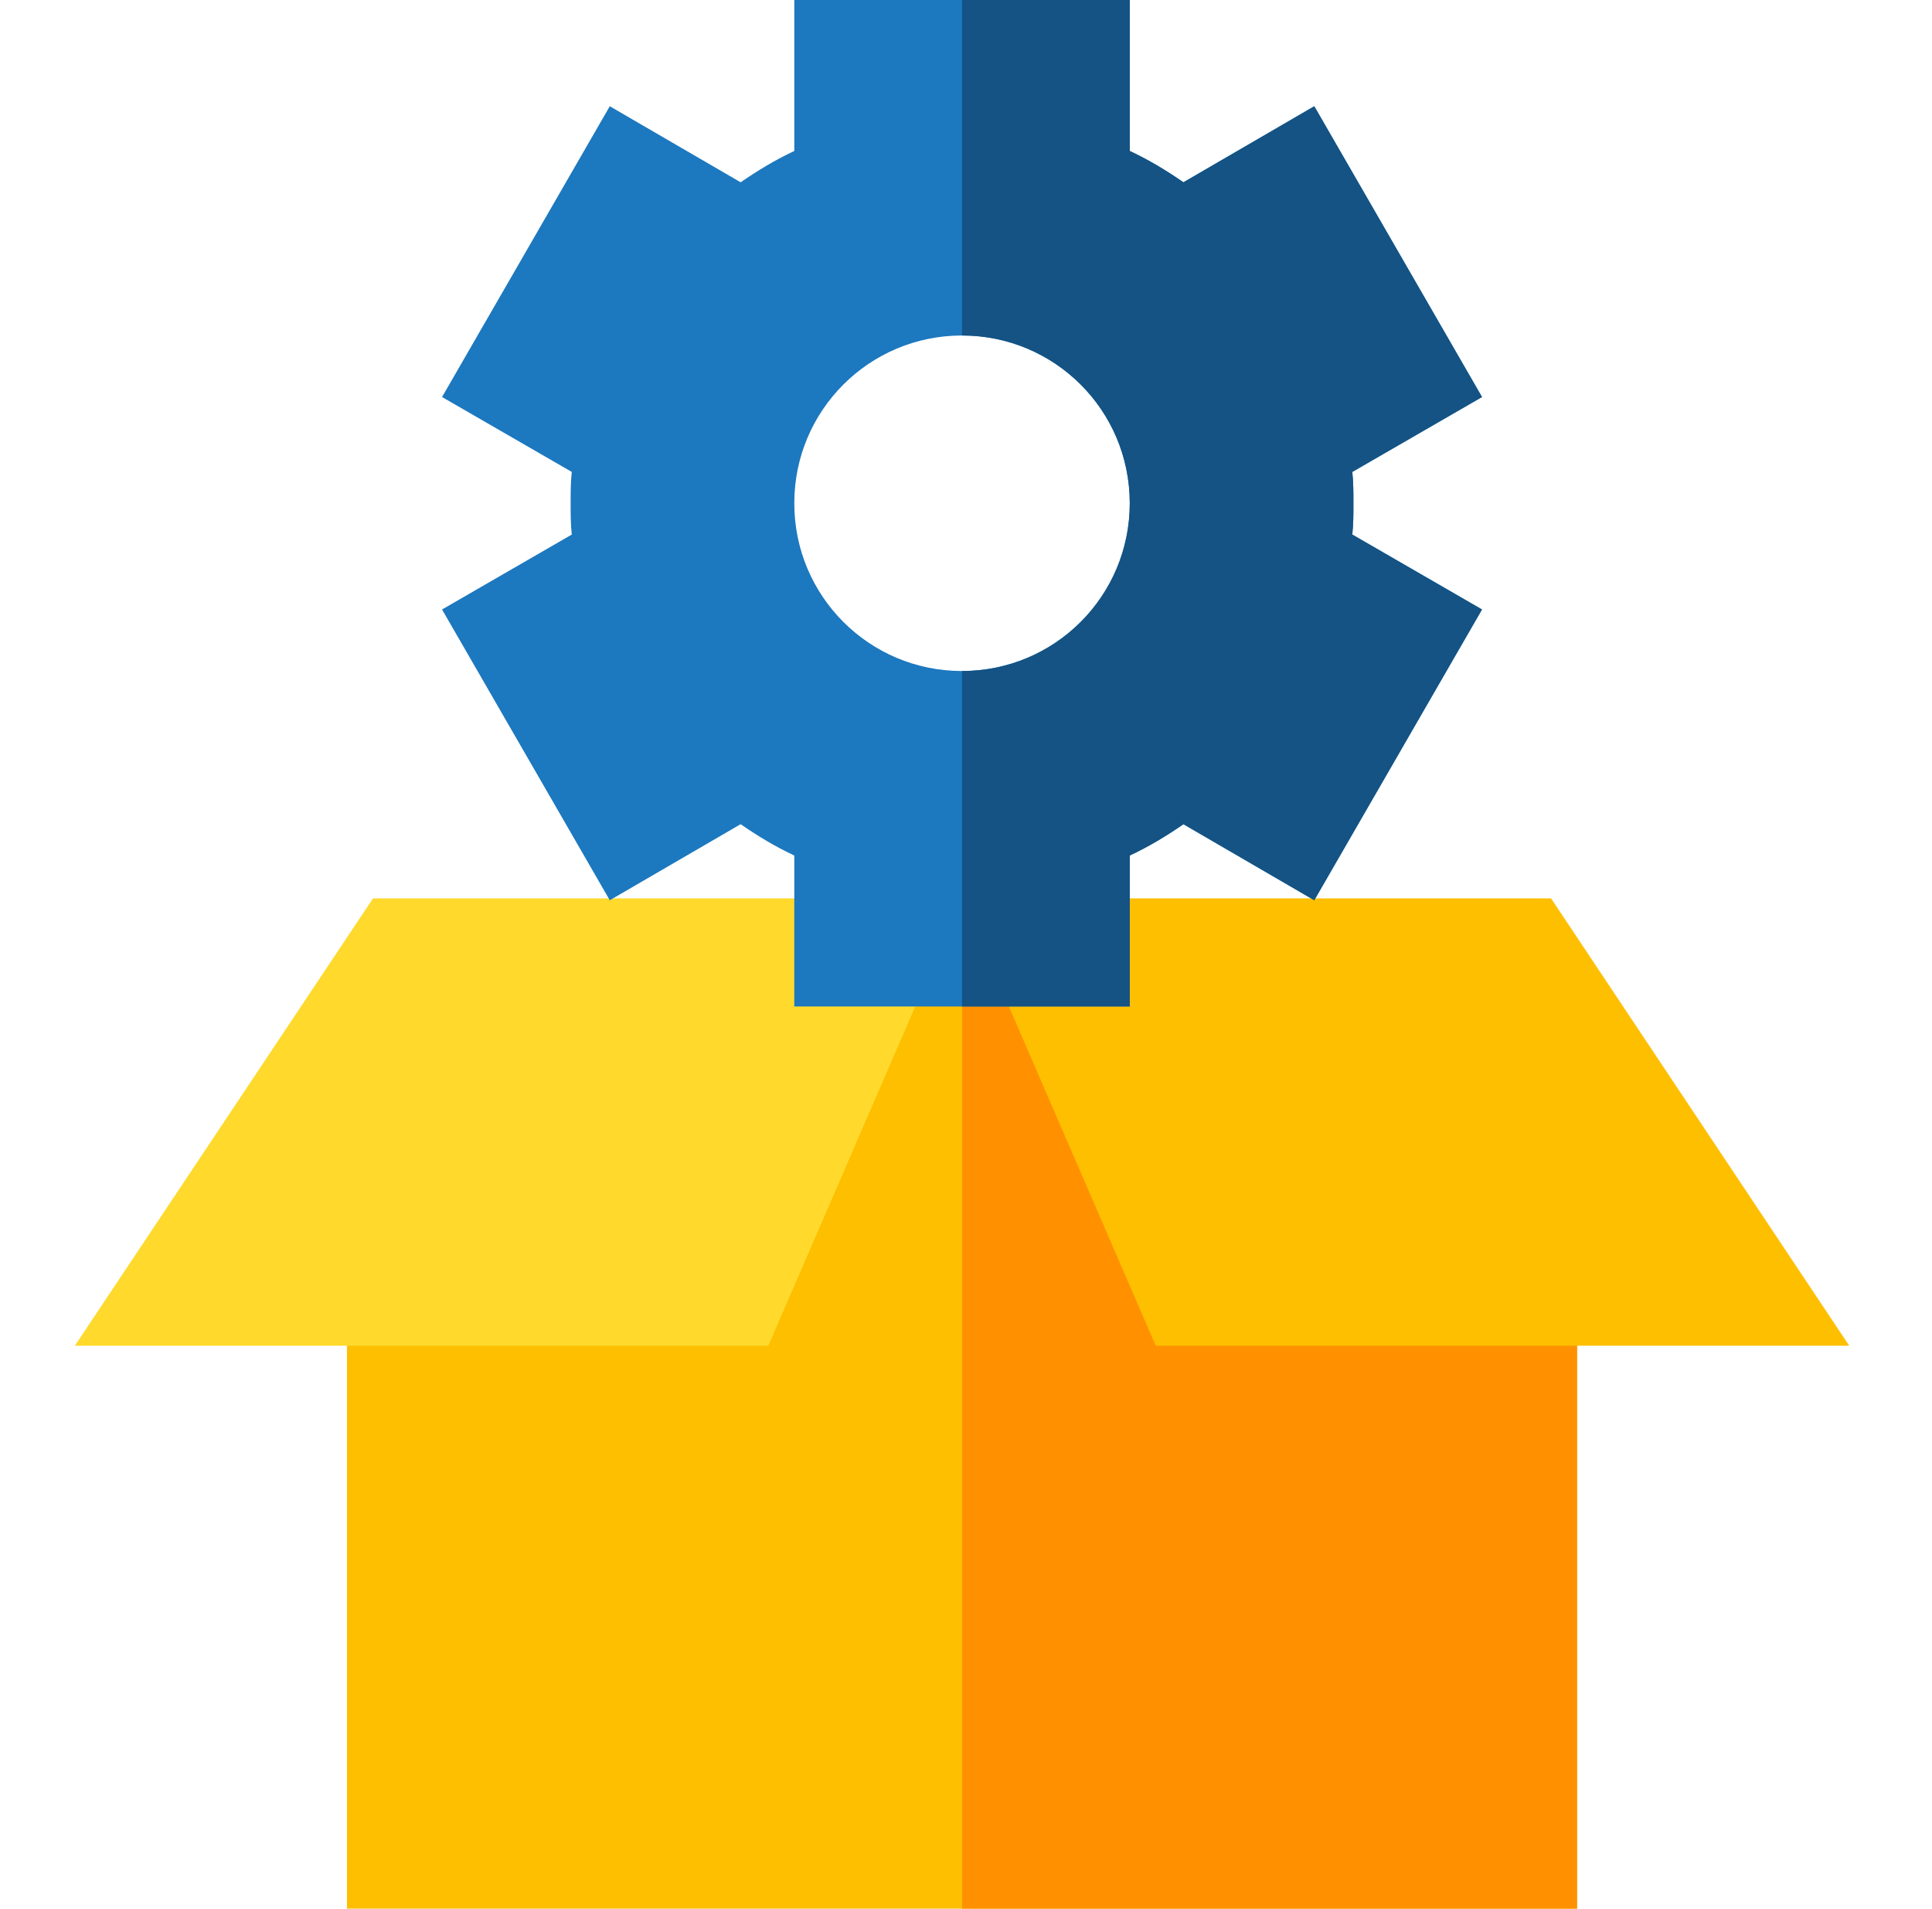
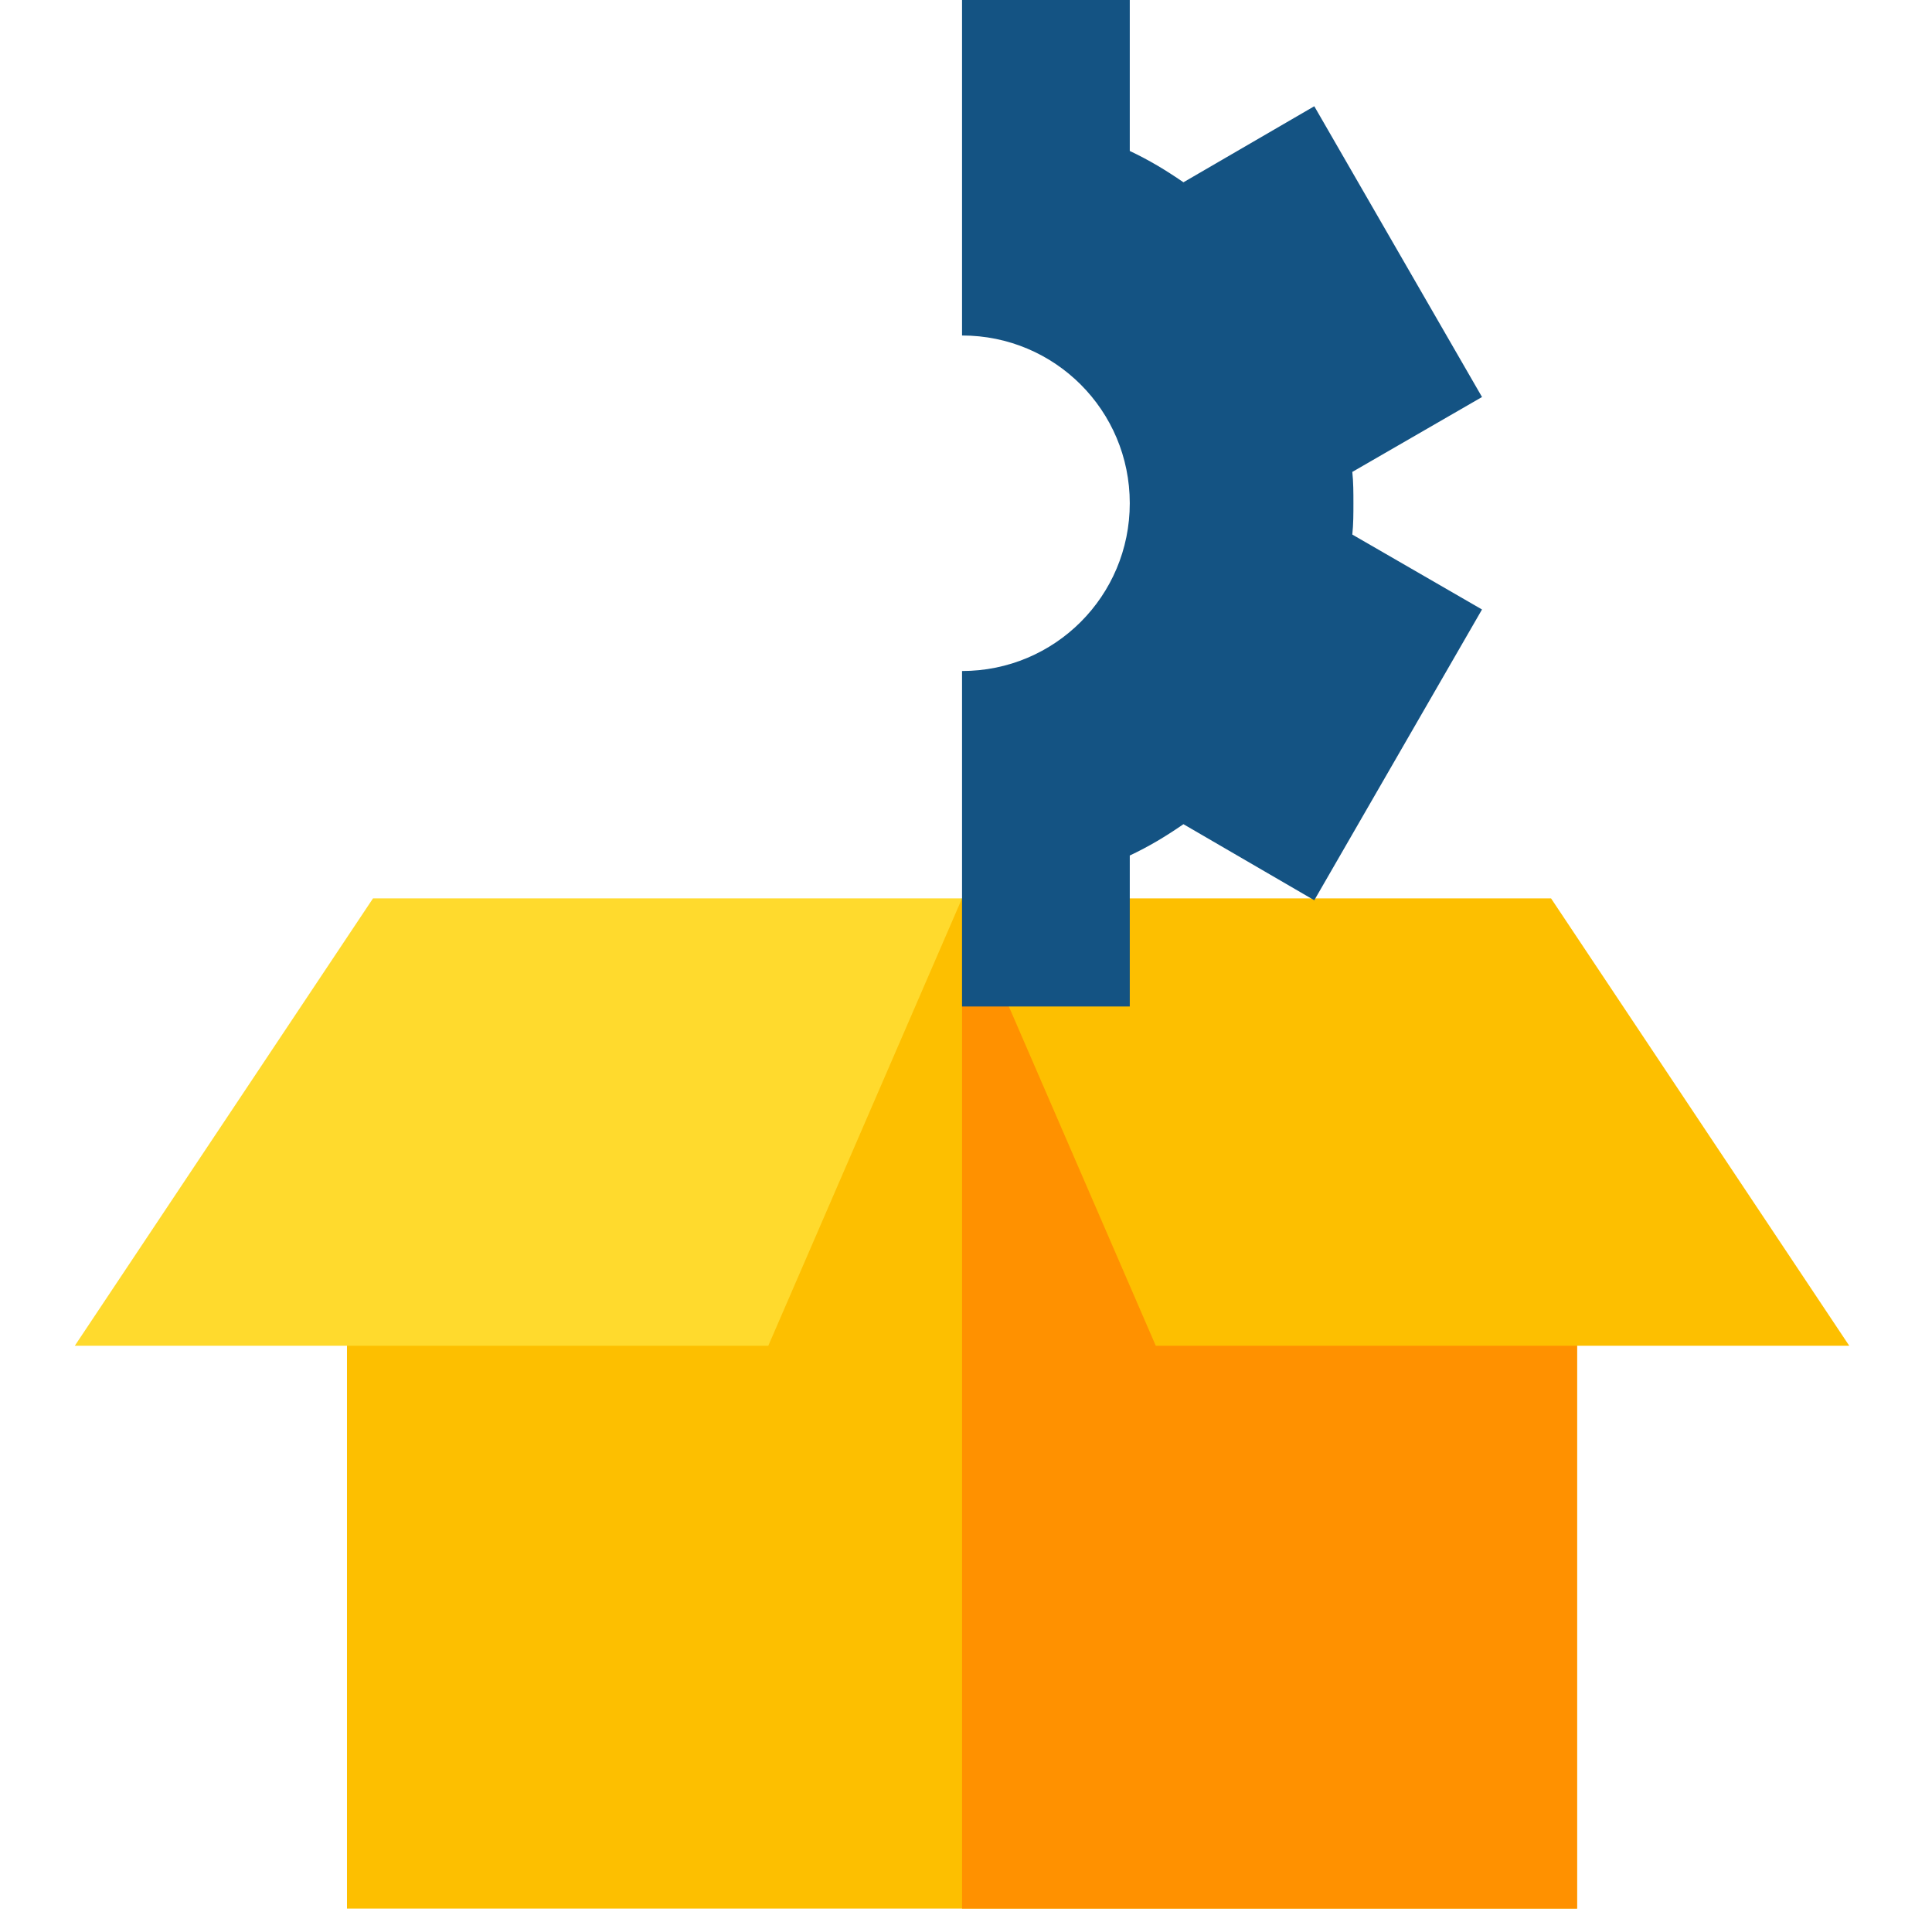
<svg xmlns="http://www.w3.org/2000/svg" width="82" height="81" viewBox="0 0 82 81" fill="none">
  <g clip-path="url(#clip0_696_18946)">
-     <path d="M66.934 57.111V81H14.727V57.111L24.598 46.337L40.83 38.127L59.719 45.531L66.934 57.111Z" fill="#FDBF00" />
+     <path d="M66.934 57.111V81H14.727V57.111L40.83 38.127L59.719 45.531L66.934 57.111Z" fill="#FDBF00" />
    <path d="M66.936 57.111V81H40.832V38.127L59.721 45.531L66.936 57.111Z" fill="#FF9100" />
    <path d="M15.831 38.127L3.176 57.111H32.61L40.832 38.127H15.831Z" fill="#FFDA2D" />
    <path d="M65.832 38.127H40.832L49.054 57.111H78.487L65.832 38.127Z" fill="#FDBF00" />
-     <path d="M57.443 21.357C57.443 20.93 57.443 20.456 57.395 20.028L62.901 16.849L55.782 4.509L50.229 7.737C49.469 7.214 48.757 6.787 47.951 6.407V0H33.712V6.407C32.906 6.787 32.194 7.214 31.435 7.736L25.881 4.509L18.762 16.849L24.268 20.028C24.22 20.456 24.22 20.93 24.22 21.357C24.22 21.784 24.22 22.259 24.268 22.686L18.762 25.866L25.881 38.206L31.434 34.978C32.194 35.501 32.905 35.928 33.712 36.307V42.715H47.95V36.308C48.757 35.928 49.469 35.501 50.229 34.979L55.781 38.206L62.9 25.866L57.395 22.686C57.443 22.259 57.443 21.784 57.443 21.357ZM40.832 28.477C36.892 28.477 33.712 25.296 33.712 21.357C33.712 17.418 36.892 14.238 40.832 14.238C44.771 14.238 47.951 17.418 47.951 21.357C47.951 25.296 44.771 28.477 40.832 28.477Z" fill="#1C78BF" />
    <path d="M57.396 22.686L62.901 25.866L55.782 38.206L50.229 34.978C49.47 35.501 48.758 35.928 47.951 36.307V42.715H40.832V28.477C44.772 28.477 47.951 25.296 47.951 21.357C47.951 17.418 44.772 14.238 40.832 14.238V0H47.951V6.407C48.758 6.787 49.47 7.214 50.229 7.736L55.782 4.509L62.901 16.849L57.396 20.028C57.443 20.456 57.443 20.93 57.443 21.357C57.443 21.784 57.443 22.259 57.396 22.686Z" fill="#145383" />
  </g>
  <defs>
    <clipPath id="clip0_696_18946">
      <rect width="81" height="81" fill="white" transform="translate(0.328)" />
    </clipPath>
  </defs>
</svg>